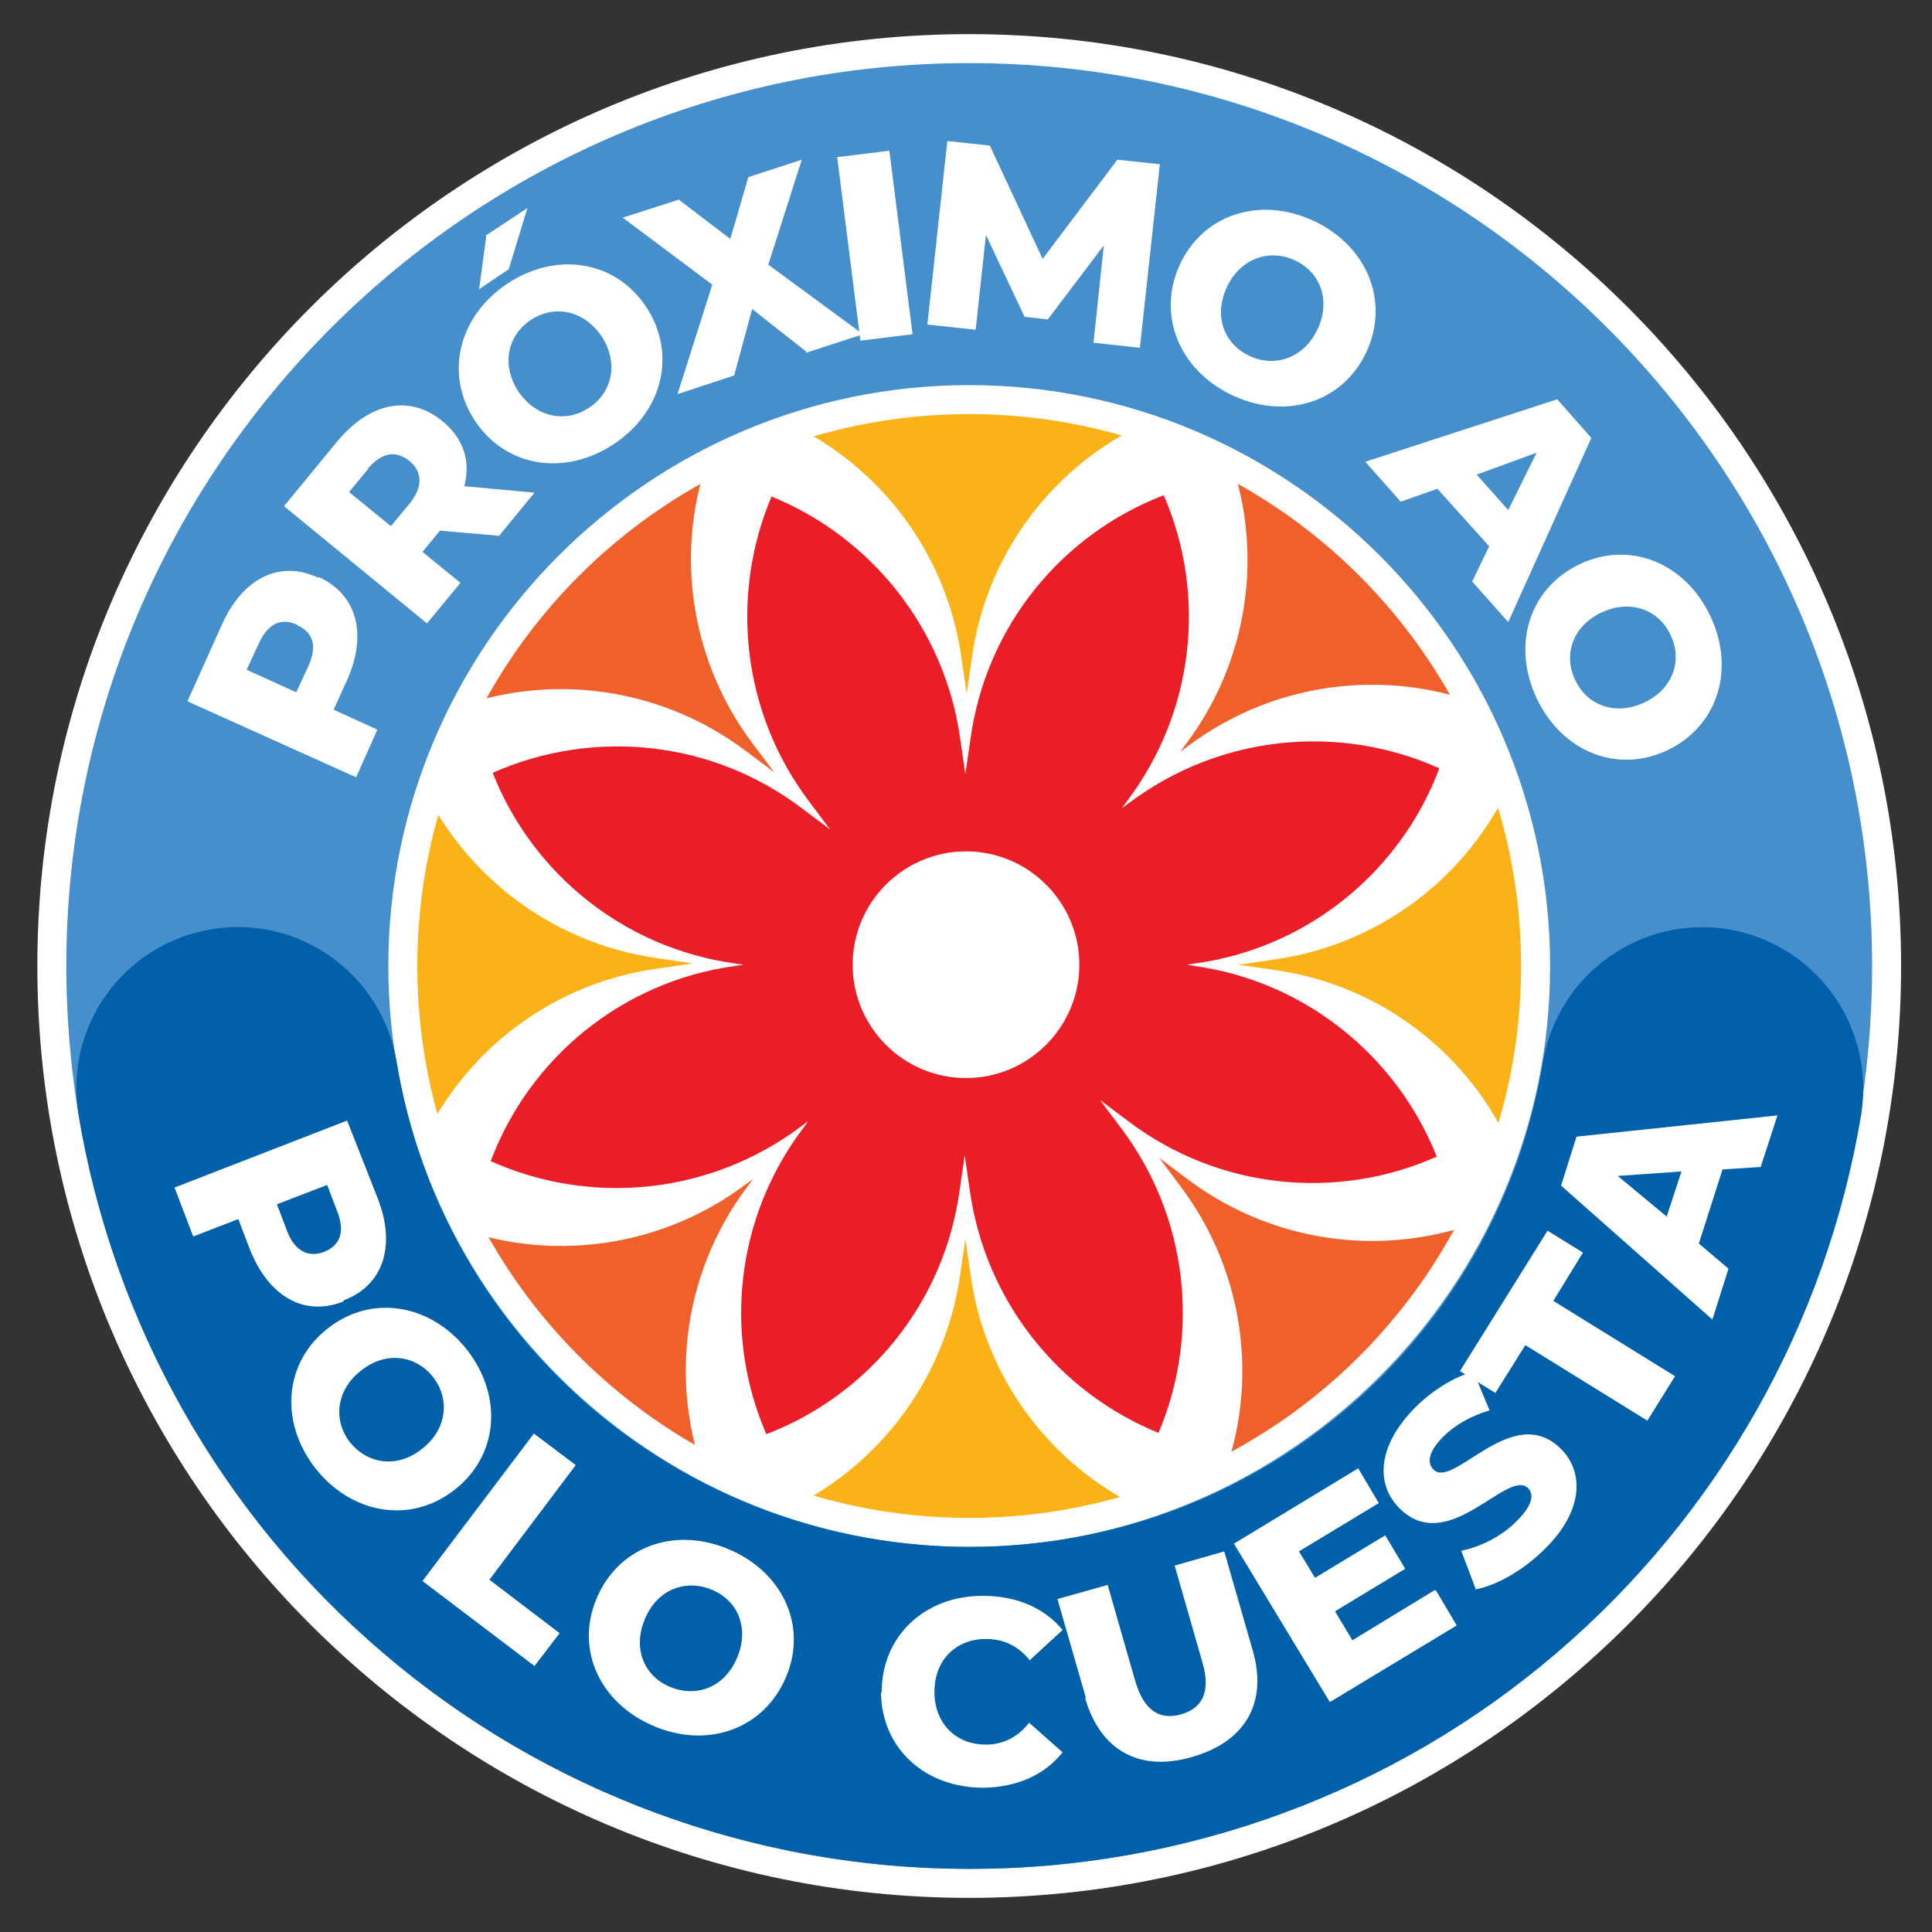
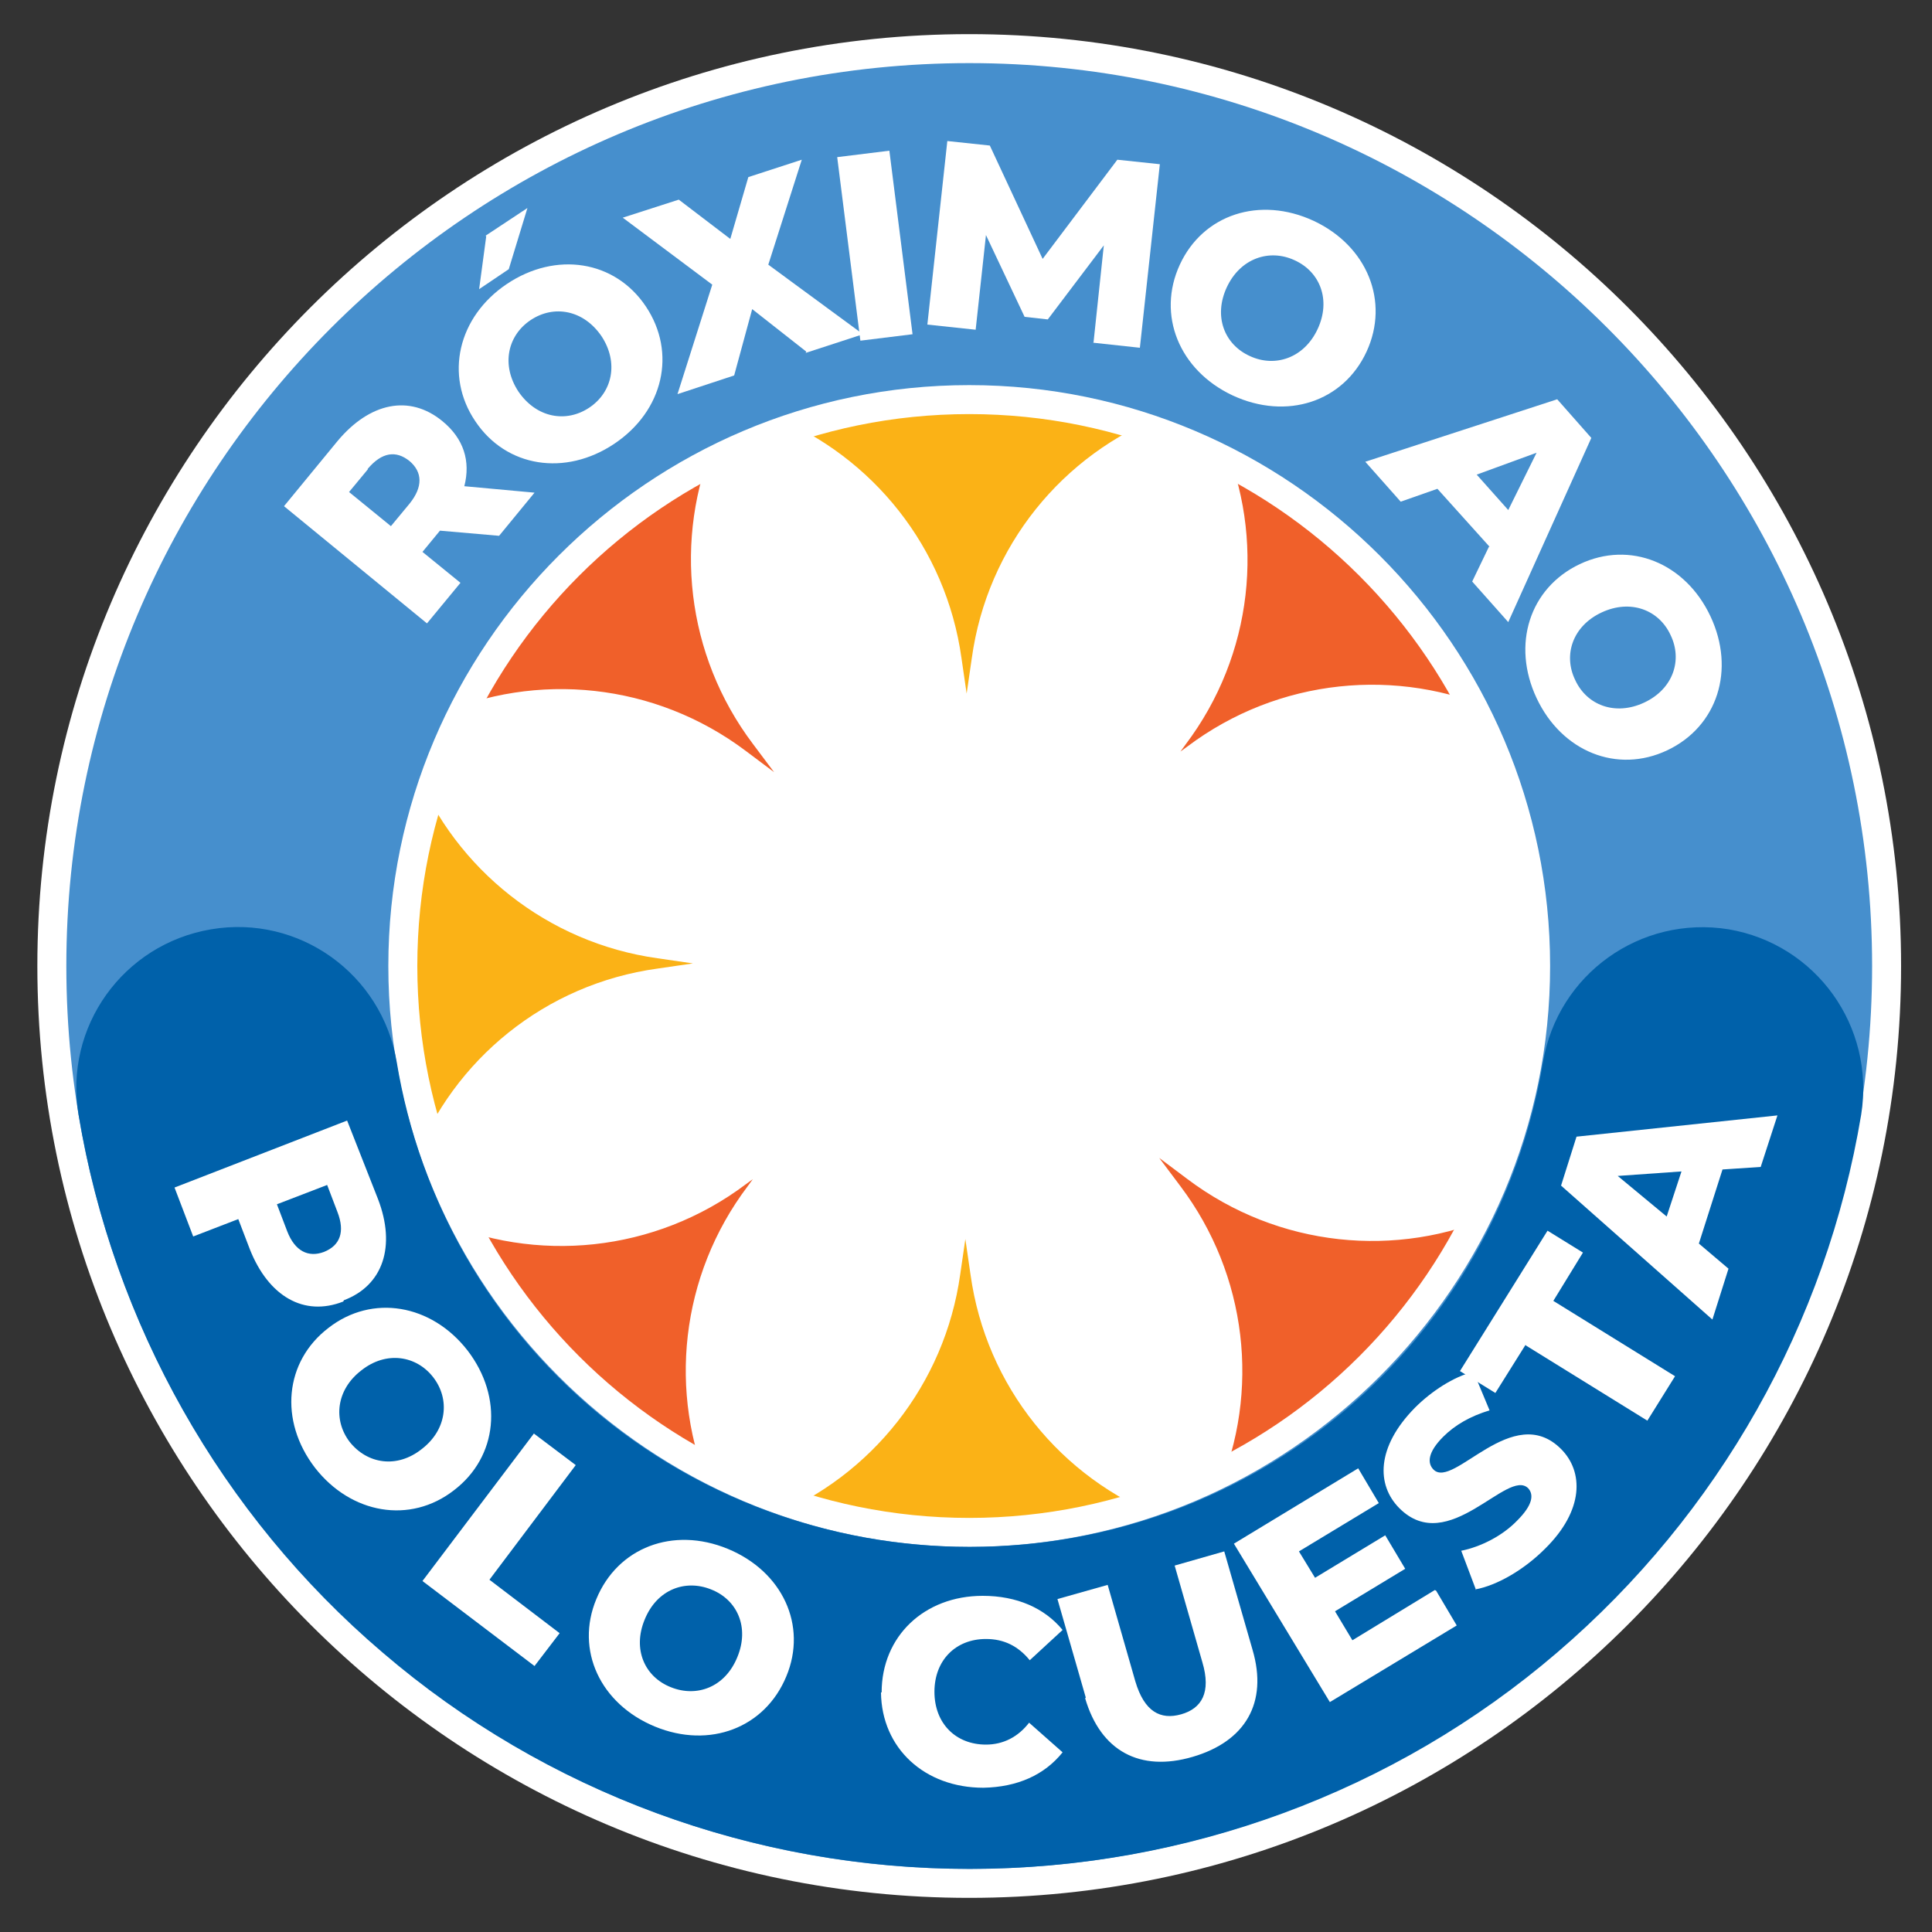
<svg xmlns="http://www.w3.org/2000/svg" id="Layer_1" viewBox="0 0 300 300">
  <rect x="0" y="0" width="300" height="300" fill="#333333" stroke="none" />
  <defs>
    <style>      .st0 {        fill: #fff;      }      .st1 {        fill: #468fcd;      }      .st2 {        fill: #f0602a;      }      .st3 {        fill: #fbb216;      }      .st4 {        fill: #eb1e28;      }      .st5 {        fill: #0061aa;      }    </style>
  </defs>
  <circle class="st0" cx="150.5" cy="150" r="115.2" />
  <g>
    <g>
      <path class="st2" d="M232.6,110.5c1.3-3.3,2.1-6.7,2.6-10.3l5.7-40.5-40.5,5.7c-3.7.5-7.2,1.4-10.6,2.7,6.7,15.4,4.8,33.6-5.7,47.5l-.8,1.1,1.1-.8c14.1-10.6,32.6-12.4,48.2-5.4ZM111,68.3c-3.6-1.4-7.3-2.4-11.3-3l-40.5-5.7,5.7,40.5c.5,3.8,1.5,7.5,2.9,11,15.5-6.9,33.9-5.1,48,5.5l4.4,3.3-3.3-4.4c-10.4-13.8-12.4-31.9-5.8-47.3Z" />
      <path class="st2" d="M67.6,189.3c-1.3,3.3-2.1,6.7-2.6,10.3l-5.7,40.5,40.5-5.7c3.7-.5,7.2-1.4,10.6-2.7-6.7-15.4-4.8-33.6,5.7-47.5l.8-1.1-1.1.8c-14.1,10.6-32.6,12.4-48.2,5.4ZM189.2,231.4c3.6,1.4,7.3,2.4,11.3,3l40.5,5.7-5.7-40.5c-.5-3.8-1.5-7.5-2.9-11-15.5,6.9-33.9,5.1-48-5.5l-4.4-3.3,3.3,4.4c10.4,13.8,12.4,31.9,5.8,47.3Z" />
-       <path class="st4" d="M185.6,150l-1.3-.2,1.3-.2c17.5-2.4,31.9-14.3,37.9-30.3-15.6-7-34.1-5.2-48.2,5.4l-1.1.8.8-1.1c10.5-13.9,12.4-32.1,5.7-47.5-15.9,6.1-27.6,20.4-30,37.8l-.8,5.5-.8-5.5c-2.4-17.1-13.8-31.3-29.3-37.6-6.5,15.4-4.6,33.5,5.8,47.3l3.3,4.4-4.4-3.3c-14-10.6-32.4-12.4-48-5.5,6.2,15.7,20.4,27.2,37.6,29.6l1.3.2-1.3.2c-17.5,2.4-31.9,14.3-37.9,30.3,15.6,7,34.1,5.2,48.2-5.4l1.1-.8-.8,1.1c-10.5,13.9-12.4,32.1-5.7,47.5,15.9-6.1,27.6-20.4,30-37.8l.8-5.5.8,5.5c2.4,17.1,13.8,31.3,29.3,37.6,6.5-15.4,4.6-33.5-5.8-47.3l-3.3-4.4,4.4,3.3c14,10.6,32.4,12.4,47.9,5.5-6.2-15.6-20.4-27.2-37.6-29.6ZM150,167.4c-9.7,0-17.6-7.9-17.6-17.6s7.9-17.6,17.6-17.6,17.6,7.9,17.6,17.6-7.9,17.6-17.6,17.6Z" />
    </g>
    <path class="st3" d="M150.4,21.9l-24.6,32.6c-2.4,3.2-4.3,6.6-5.8,10.1,15.5,6.3,26.9,20.4,29.3,37.6l.8,5.5.8-5.5c2.4-17.4,14.1-31.7,30-37.8-1.5-3.4-3.4-6.7-5.7-9.8l-24.6-32.6Z" />
    <path class="st3" d="M175,245.5c2.3-3.1,4.2-6.4,5.7-9.8-15.9-6.1-27.6-20.4-30-37.8l-.8-5.5-.8,5.5c-2.4,17.1-13.8,31.3-29.3,37.6,1.5,3.5,3.4,6.9,5.8,10.1l24.6,32.6,24.6-32.6Z" />
-     <path class="st3" d="M278.1,150.1l-32.6-24.6c-3.2-2.4-6.6-4.3-10.1-5.8-6.3,15.5-20.4,26.9-37.6,29.3l-5.5.8,5.5.8c17.4,2.4,31.7,14.1,37.8,30,3.4-1.5,6.7-3.4,9.8-5.7l32.6-24.6Z" />
    <path class="st3" d="M54.5,174.7c3.1,2.3,6.4,4.2,9.8,5.7,6.1-15.9,20.4-27.6,37.8-30l5.5-.8-5.5-.8c-17.1-2.4-31.3-13.8-37.6-29.3-3.5,1.5-6.9,3.4-10.1,5.8l-32.6,24.6,32.6,24.6Z" />
  </g>
  <path class="st0" d="M150.5,294.7c-79.8,0-144.7-64.9-144.7-144.7S70.7,5.3,150.5,5.3s144.7,64.9,144.7,144.7-64.9,144.7-144.7,144.7ZM150.5,64.3c-47.3,0-85.7,38.4-85.7,85.7s38.4,85.7,85.7,85.7,85.7-38.4,85.7-85.7-38.4-85.7-85.7-85.7Z" />
  <path class="st1" d="M150.5,290.2c-77.3,0-140.2-62.9-140.2-140.2S73.2,9.8,150.5,9.8s140.2,62.9,140.2,140.2-62.9,140.2-140.2,140.2ZM150.5,59.8c-49.7,0-90.2,40.5-90.2,90.2s40.5,90.2,90.2,90.2,90.2-40.5,90.2-90.2-40.5-90.2-90.2-90.2Z" />
  <path class="st5" d="M150.5,290.2c-33.4,0-65.8-11.9-91.1-33.6-25.1-21.4-41.8-51.1-47.2-83.5-2.3-13.6,6.9-26.5,20.6-28.8,13.6-2.3,26.5,6.9,28.8,20.6,7.2,43.6,44.7,75.3,89,75.3s81.7-31.7,89-75.3c2.3-13.6,15.1-22.8,28.8-20.6,13.6,2.3,22.8,15.1,20.6,28.8-5.4,32.4-22.1,62-47.2,83.5-25.3,21.7-57.7,33.6-91.1,33.6Z" />
  <g>
-     <path class="st0" d="M49.5,89.6c5.9,2.7,7.6,8.8,4.4,16l-2.1,4.6,6.8,3.1-3.3,7.4-26.2-11.8,5.4-12c3.2-7.1,8.9-10,14.9-7.2ZM46.1,97c-2.4-1.1-4.5-.2-5.9,2.9l-1.9,4.1,7.7,3.5,1.9-4.1c1.4-3.1.7-5.2-1.7-6.3Z" />
    <path class="st0" d="M68.4,82.3l-2.8,3.4,5.9,4.8-5.2,6.3-22.2-18.2,8.3-10.1c5-6,11.2-7.3,16.3-3.1,3.3,2.7,4.4,6.2,3.4,10.1l10.9,1-5.5,6.7-9.2-.8ZM57.1,72.9l-2.9,3.5,6.5,5.3,2.9-3.5c2.1-2.6,2-4.9,0-6.6-2.1-1.7-4.3-1.4-6.5,1.2Z" />
    <path class="st0" d="M73.8,65.4c-4.8-7.1-2.7-16.2,4.9-21.3,7.6-5.1,16.8-3.7,21.6,3.5s2.7,16.2-4.9,21.3c-7.6,5.1-16.8,3.7-21.6-3.5ZM75.4,36.6l6.5-4.3-2.9,9.5-4.6,3.1,1.1-8.2ZM93.4,52.2c-2.8-4.1-7.4-4.9-11-2.5-3.6,2.4-4.6,7-1.9,11.1,2.8,4.1,7.4,4.9,11,2.5,3.6-2.4,4.6-7,1.9-11.1Z" />
    <path class="st0" d="M125.2,54.6l-8.4-6.6-2.8,10.3-8.8,2.9,5.4-17-13.9-10.4,8.7-2.8,8,6.1,2.8-9.6,8.3-2.7-5.2,16.3,14.7,10.8-8.9,2.9Z" />
    <path class="st0" d="M130,24.4l8.1-1,3.6,28.5-8.1,1-3.6-28.5Z" />
    <path class="st0" d="M169.8,53.2l1.6-15.1-8.7,11.5-3.6-.4-6-12.7-1.6,14.7-7.5-.8,3.1-28.5,6.6.7,8.2,17.6,11.6-15.4,6.6.7-3.1,28.5-7.4-.8Z" />
    <path class="st0" d="M183.2,41.1c3.6-7.8,12.4-10.7,20.8-6.8,8.3,3.9,11.8,12.5,8.2,20.3s-12.4,10.7-20.8,6.8c-8.3-3.9-11.8-12.5-8.2-20.3ZM204.6,51.1c2.1-4.5.4-8.9-3.6-10.7-3.9-1.8-8.4-.3-10.5,4.2-2.1,4.5-.4,8.9,3.6,10.7,3.9,1.8,8.4.3,10.5-4.2Z" />
    <path class="st0" d="M231.3,84.9l-8.1-9-5.7,2-5.5-6.2,29.8-9.7,5.3,6-12.9,28.6-5.6-6.3,2.6-5.4ZM234.2,79.2l4.4-8.9-9.3,3.4,4.9,5.5Z" />
    <path class="st0" d="M245.3,87.6c7.8-3.7,16.4-.2,20.3,8.1,3.9,8.3,1.1,17.1-6.7,20.8-7.8,3.7-16.4.2-20.3-8.1-3.9-8.3-1.1-17.1,6.7-20.8ZM255.3,109.1c4.5-2.1,6-6.6,4.1-10.5-1.8-3.9-6.2-5.6-10.7-3.5-4.5,2.1-6,6.6-4.1,10.5,1.8,3.9,6.2,5.6,10.7,3.5Z" />
  </g>
  <g>
    <path class="st0" d="M53.3,202.1c-6.1,2.4-11.6-.8-14.5-8.1l-1.8-4.7-7,2.7-2.9-7.6,26.8-10.4,4.8,12.2c2.8,7.3.8,13.4-5.3,15.7ZM50.3,194.4c2.5-1,3.3-3.1,2.1-6.2l-1.6-4.2-7.8,3,1.6,4.2c1.2,3.1,3.3,4.1,5.7,3.2Z" />
    <path class="st0" d="M51,206.2c6.8-5.3,16-3.7,21.6,3.5,5.6,7.3,4.7,16.5-2.1,21.7-6.8,5.3-16,3.7-21.6-3.5-5.6-7.3-4.7-16.5,2.1-21.7ZM65.5,225c3.9-3,4.4-7.7,1.8-11.1s-7.3-4.2-11.2-1.1c-3.9,3-4.4,7.7-1.8,11.1,2.7,3.4,7.3,4.2,11.2,1.1Z" />
    <path class="st0" d="M82.9,222.6l6.5,4.9-13.4,17.8,10.9,8.3-3.9,5.1-17.4-13.2,17.3-22.9Z" />
    <path class="st0" d="M92.6,248.3c3.3-8,11.9-11.3,20.4-7.8s12.4,11.9,9.1,19.8c-3.3,8-11.9,11.3-20.4,7.8-8.5-3.5-12.4-11.9-9.1-19.8ZM114.5,257.3c1.9-4.6,0-8.9-4.1-10.5-4-1.6-8.4,0-10.3,4.7-1.9,4.6,0,8.9,4.1,10.5,4,1.6,8.4,0,10.3-4.7Z" />
    <path class="st0" d="M136.9,262.8c0-8.7,6.6-15,15.7-15,5.3,0,9.6,1.9,12.4,5.3l-5.1,4.7c-1.8-2.2-4-3.3-6.8-3.3-4.7,0-8,3.3-8,8.2,0,4.9,3.3,8.2,8,8.2,2.7,0,5-1.2,6.7-3.4l5.2,4.6c-2.8,3.5-7,5.4-12.3,5.5-9.1,0-15.8-6.1-15.9-14.8Z" />
    <path class="st0" d="M168.6,263.6l-4.4-15.3,7.8-2.2,4.3,15c1.4,4.7,3.9,6,7.1,5.1,3.2-.9,4.7-3.4,3.3-8.1l-4.3-15,7.7-2.2,4.4,15.3c2.4,8.2-1.1,14.2-9.3,16.6-8.2,2.4-14.3-.9-16.7-9.1Z" />
    <path class="st0" d="M223,247l3.2,5.4-19.7,11.9-14.9-24.6,19.3-11.7,3.2,5.4-12.4,7.5,2.5,4.1,10.9-6.6,3.1,5.2-10.9,6.6,2.7,4.5,12.8-7.8Z" />
    <path class="st0" d="M229.2,246.9l-2.3-6.1c3-.6,6.4-2.3,8.7-4.7,2.4-2.4,2.6-4,1.7-5-3.2-3.2-12.4,10.7-20,3.1-3.6-3.6-3.6-9.5,2.4-15.6,2.6-2.6,6-4.8,9.1-5.6l2.5,6c-3,.9-5.4,2.3-7.2,4.1-2.4,2.4-2.5,4.1-1.5,5.1,3.1,3.1,12.3-10.7,19.8-3.2,3.5,3.5,3.6,9.5-2.5,15.5-3.3,3.3-7.5,5.7-10.8,6.3Z" />
    <path class="st0" d="M236.9,208.8l-4.7,7.5-5.5-3.4,13.6-21.8,5.5,3.4-4.6,7.5,18.9,11.7-4.3,6.9-18.9-11.7Z" />
    <path class="st0" d="M267.5,181.5l-3.7,11.6,4.6,3.9-2.5,7.9-23.5-20.8,2.4-7.6,31.2-3.3-2.6,8-6,.4ZM261.1,181.9l-9.9.7,7.6,6.3,2.3-7Z" />
  </g>
</svg>